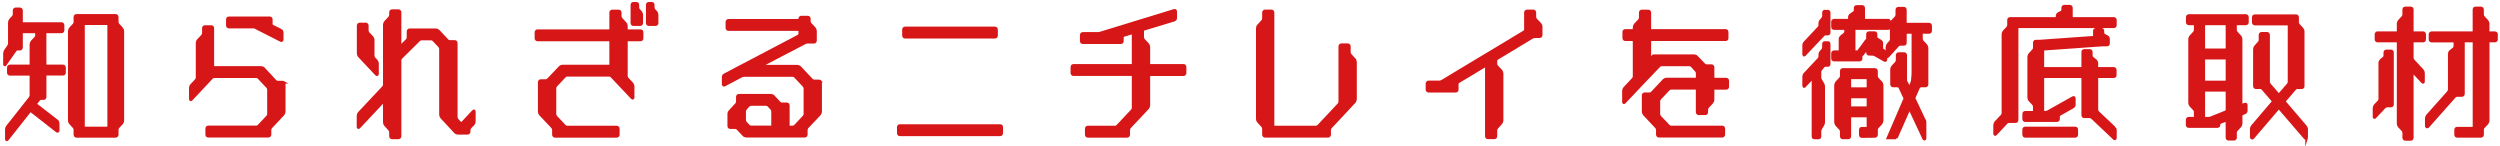
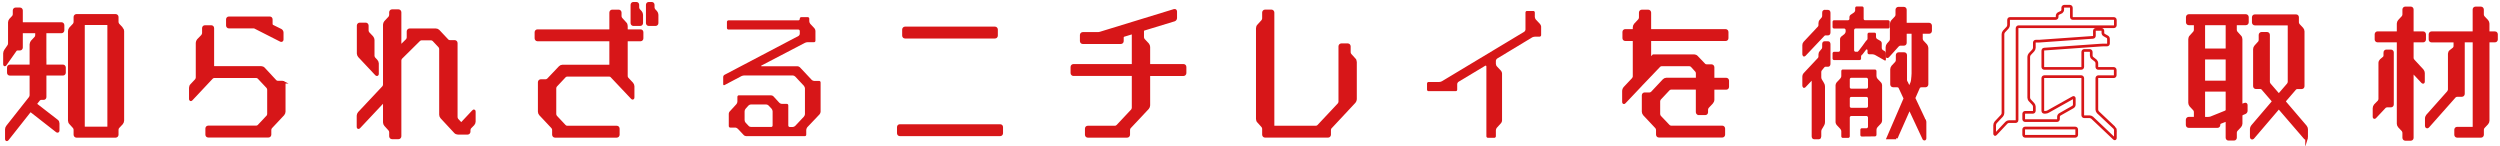
<svg xmlns="http://www.w3.org/2000/svg" width="667" height="39" viewBox="0 0 667 39" fill="none">
  <path d="M12.023 17.18C12.023 17.424 12.213 17.589 12.407 17.589H16.814C17.004 17.589 17.198 17.794 17.198 17.998V19.387C17.198 19.63 17.009 19.796 16.814 19.796H12.407C12.217 19.796 12.023 20 12.023 20.205V25.88C12.023 26.124 11.867 26.29 11.638 26.29H10.947C10.757 26.29 10.45 26.455 10.333 26.616L9.681 27.434C9.525 27.6 9.564 27.843 9.72 28.004L15.202 32.252C15.392 32.374 15.509 32.661 15.509 32.905V34.824C15.509 35.029 15.392 35.111 15.202 34.99L8.415 29.685C8.225 29.563 7.991 29.602 7.84 29.768L1.973 37.197C1.817 37.362 1.705 37.318 1.705 37.075V34.464C1.705 34.259 1.822 33.933 1.973 33.767L8.03 26.095C8.147 25.929 8.259 25.603 8.259 25.403V20.22C8.259 20.015 8.103 19.811 7.874 19.811H2.621C2.392 19.811 2.236 19.645 2.236 19.401V18.013C2.236 17.808 2.387 17.604 2.621 17.604H7.874C8.103 17.604 8.259 17.438 8.259 17.195V11.807C8.259 11.602 8.415 11.276 8.527 11.11L9.486 10.092C9.642 9.927 9.754 9.6 9.754 9.396V8.904C9.754 8.66 9.598 8.494 9.369 8.494H6.112C5.883 8.494 5.727 8.66 5.727 8.904V12.698C5.727 12.903 5.537 13.107 5.343 13.107H4.69C4.461 13.107 4.193 13.229 4.077 13.434L1.433 17.19C1.316 17.394 1.204 17.355 1.204 17.107V14.247C1.204 14.004 1.321 13.678 1.433 13.512L2.275 12.289C2.431 12.123 2.504 11.758 2.504 11.554V5.961C2.504 5.757 2.621 5.43 2.772 5.269L3.502 4.495C3.658 4.334 3.77 4.003 3.77 3.803V2.785C3.77 2.542 3.96 2.376 4.155 2.376H5.343C5.532 2.376 5.727 2.542 5.727 2.785V5.888C5.727 6.093 5.883 6.297 6.112 6.297H16.424C16.614 6.297 16.809 6.463 16.809 6.707V8.095C16.809 8.299 16.619 8.504 16.424 8.504H12.398C12.208 8.504 12.013 8.67 12.013 8.913V17.2L12.023 17.18ZM32.492 7.583C32.648 7.749 32.76 8.075 32.76 8.275V32.155C32.76 32.398 32.643 32.725 32.492 32.89L31.533 33.913C31.377 34.074 31.265 34.361 31.265 34.605V35.954C31.265 36.159 31.075 36.364 30.88 36.364H20.378C20.188 36.364 19.993 36.159 19.993 35.954V34.605C19.993 34.361 19.876 34.074 19.725 33.913L18.766 32.851C18.61 32.729 18.498 32.403 18.498 32.16V8.28C18.498 8.075 18.615 7.749 18.766 7.588L19.725 6.57C19.881 6.405 19.993 6.078 19.993 5.874V4.524C19.993 4.32 20.183 4.115 20.378 4.115H30.88C31.07 4.115 31.265 4.32 31.265 4.524V5.874C31.265 6.078 31.382 6.405 31.533 6.57L32.492 7.588V7.583ZM28.621 34.162C28.811 34.162 29.006 33.957 29.006 33.752V6.726C29.006 6.521 28.816 6.317 28.621 6.317H22.642C22.452 6.317 22.257 6.521 22.257 6.726V33.752C22.257 33.957 22.447 34.162 22.642 34.162H28.621Z" fill="#D71618" />
  <path d="M12.023 17.18C12.023 17.424 12.213 17.589 12.407 17.589H16.814C17.004 17.589 17.198 17.794 17.198 17.998V19.387C17.198 19.63 17.009 19.796 16.814 19.796H12.407C12.217 19.796 12.023 20 12.023 20.205V25.88C12.023 26.124 11.867 26.29 11.638 26.29H10.947C10.757 26.29 10.45 26.455 10.333 26.616L9.681 27.434C9.525 27.6 9.564 27.843 9.72 28.004L15.202 32.252C15.392 32.374 15.509 32.661 15.509 32.905V34.824C15.509 35.029 15.392 35.111 15.202 34.99L8.415 29.685C8.225 29.563 7.991 29.602 7.84 29.768L1.973 37.197C1.817 37.362 1.705 37.318 1.705 37.075V34.464C1.705 34.259 1.822 33.933 1.973 33.767L8.03 26.095C8.147 25.929 8.259 25.603 8.259 25.403V20.22C8.259 20.015 8.103 19.811 7.874 19.811H2.621C2.392 19.811 2.236 19.645 2.236 19.401V18.013C2.236 17.808 2.387 17.604 2.621 17.604H7.874C8.103 17.604 8.259 17.438 8.259 17.195V11.807C8.259 11.602 8.415 11.276 8.527 11.11L9.486 10.092C9.642 9.927 9.754 9.6 9.754 9.396V8.904C9.754 8.66 9.598 8.494 9.369 8.494H6.112C5.883 8.494 5.727 8.66 5.727 8.904V12.698C5.727 12.903 5.537 13.107 5.343 13.107H4.69C4.461 13.107 4.193 13.229 4.077 13.434L1.433 17.19C1.316 17.394 1.204 17.355 1.204 17.107V14.247C1.204 14.004 1.321 13.678 1.433 13.512L2.275 12.289C2.431 12.123 2.504 11.758 2.504 11.554V5.961C2.504 5.757 2.621 5.43 2.772 5.269L3.502 4.495C3.658 4.334 3.77 4.003 3.77 3.803V2.785C3.77 2.542 3.96 2.376 4.155 2.376H5.343C5.532 2.376 5.727 2.542 5.727 2.785V5.888C5.727 6.093 5.883 6.297 6.112 6.297H16.424C16.614 6.297 16.809 6.463 16.809 6.707V8.095C16.809 8.299 16.619 8.504 16.424 8.504H12.398C12.208 8.504 12.013 8.67 12.013 8.913V17.2L12.023 17.18ZM32.492 7.583C32.648 7.749 32.76 8.075 32.76 8.275V32.155C32.76 32.398 32.643 32.725 32.492 32.89L31.533 33.913C31.377 34.074 31.265 34.361 31.265 34.605V35.954C31.265 36.159 31.075 36.364 30.88 36.364H20.378C20.188 36.364 19.993 36.159 19.993 35.954V34.605C19.993 34.361 19.876 34.074 19.725 33.913L18.766 32.851C18.61 32.729 18.498 32.403 18.498 32.16V8.28C18.498 8.075 18.615 7.749 18.766 7.588L19.725 6.57C19.881 6.405 19.993 6.078 19.993 5.874V4.524C19.993 4.32 20.183 4.115 20.378 4.115H30.88C31.07 4.115 31.265 4.32 31.265 4.524V5.874C31.265 6.078 31.382 6.405 31.533 6.57L32.492 7.588V7.583ZM28.621 34.162C28.811 34.162 29.006 33.957 29.006 33.752V6.726C29.006 6.521 28.816 6.317 28.621 6.317H22.642C22.452 6.317 22.257 6.521 22.257 6.726V33.752C22.257 33.957 22.447 34.162 22.642 34.162H28.621Z" stroke="#D71618" stroke-width="0.72" stroke-miterlimit="10" />
  <path d="M75.436 21.915C75.665 21.915 75.82 22.081 75.82 22.324V29.797C75.82 30.001 75.704 30.328 75.553 30.489L72.295 33.957C72.14 34.123 72.028 34.405 72.028 34.649V35.915C72.028 36.159 71.838 36.325 71.643 36.325H55.541C55.312 36.325 55.157 36.164 55.157 35.915V34.283C55.157 34.079 55.308 33.874 55.541 33.874H68.386C68.614 33.874 68.882 33.752 69.038 33.587L71.375 31.098C71.531 30.976 71.643 30.649 71.643 30.406V23.917C71.643 23.712 71.526 23.386 71.375 23.225L69.038 20.736C68.882 20.575 68.614 20.449 68.386 20.449H57.153C56.924 20.449 56.656 20.57 56.501 20.736L51.057 26.533C50.901 26.699 50.789 26.616 50.789 26.411V23.43C50.789 23.186 50.906 22.86 51.057 22.738L52.323 21.389C52.479 21.223 52.591 20.897 52.591 20.692V11.427C52.591 11.222 52.708 10.896 52.858 10.73L54.008 9.547C54.124 9.381 54.275 9.055 54.275 8.811V7.505C54.275 7.301 54.431 7.096 54.66 7.096H56.384C56.612 7.096 56.768 7.301 56.768 7.505V17.589C56.768 17.833 56.958 17.998 57.153 17.998H69.651C69.88 17.998 70.187 18.12 70.343 18.286L73.449 21.632C73.605 21.798 73.912 21.92 74.102 21.92H75.446L75.436 21.915ZM67.46 7.218H61.058C60.829 7.218 60.673 7.013 60.673 6.809V5.177C60.673 4.933 60.829 4.768 61.058 4.768H71.984C72.213 4.768 72.368 4.929 72.368 5.177V6.4C72.368 6.604 72.524 6.892 72.714 6.97L74.939 8.071C75.129 8.192 75.285 8.441 75.285 8.684V10.56C75.285 10.764 75.129 10.886 74.939 10.803L68.191 7.374C68.001 7.291 67.845 7.208 67.845 7.208H67.46V7.218Z" fill="#D71618" />
  <path d="M75.436 21.915C75.665 21.915 75.82 22.081 75.82 22.324V29.797C75.82 30.001 75.704 30.328 75.553 30.489L72.295 33.957C72.14 34.123 72.028 34.405 72.028 34.649V35.915C72.028 36.159 71.838 36.325 71.643 36.325H55.541C55.312 36.325 55.157 36.164 55.157 35.915V34.283C55.157 34.079 55.308 33.874 55.541 33.874H68.386C68.614 33.874 68.882 33.752 69.038 33.587L71.375 31.098C71.531 30.976 71.643 30.649 71.643 30.406V23.917C71.643 23.712 71.526 23.386 71.375 23.225L69.038 20.736C68.882 20.575 68.614 20.449 68.386 20.449H57.153C56.924 20.449 56.656 20.57 56.501 20.736L51.057 26.533C50.901 26.699 50.789 26.616 50.789 26.411V23.43C50.789 23.186 50.906 22.86 51.057 22.738L52.323 21.389C52.479 21.223 52.591 20.897 52.591 20.692V11.427C52.591 11.222 52.708 10.896 52.858 10.73L54.008 9.547C54.124 9.381 54.275 9.055 54.275 8.811V7.505C54.275 7.301 54.431 7.096 54.66 7.096H56.384C56.612 7.096 56.768 7.301 56.768 7.505V17.589C56.768 17.833 56.958 17.998 57.153 17.998H69.651C69.88 17.998 70.187 18.12 70.343 18.286L73.449 21.632C73.605 21.798 73.912 21.92 74.102 21.92H75.446L75.436 21.915ZM67.46 7.218H61.058C60.829 7.218 60.673 7.013 60.673 6.809V5.177C60.673 4.933 60.829 4.768 61.058 4.768H71.984C72.213 4.768 72.368 4.929 72.368 5.177V6.4C72.368 6.604 72.524 6.892 72.714 6.97L74.939 8.071C75.129 8.192 75.285 8.441 75.285 8.684V10.56C75.285 10.764 75.129 10.886 74.939 10.803L68.191 7.374C68.001 7.291 67.845 7.208 67.845 7.208H67.46V7.218Z" stroke="#D71618" stroke-width="0.72" stroke-miterlimit="10" />
  <path d="M126.273 29.67C126.428 29.505 126.54 29.548 126.54 29.792V32.447C126.54 32.651 126.428 32.978 126.273 33.139L125.43 33.996C125.274 34.162 125.162 34.488 125.162 34.732V35.141C125.162 35.345 124.973 35.55 124.778 35.55H122.173C121.944 35.55 121.637 35.428 121.482 35.263L117.801 31.302C117.645 31.137 117.533 30.854 117.533 30.61V13.059C117.533 12.854 117.416 12.528 117.265 12.367L115.692 10.691C115.537 10.531 115.23 10.404 115.04 10.404H112.435C112.245 10.404 111.938 10.526 111.783 10.691L106.992 15.426C106.836 15.592 106.724 15.918 106.724 16.118V36.364C106.724 36.568 106.534 36.773 106.339 36.773H104.577C104.387 36.773 104.192 36.568 104.192 36.364V35.263C104.192 35.019 104.075 34.732 103.924 34.571L102.814 33.343C102.658 33.182 102.546 32.895 102.546 32.651V27.181C102.546 26.976 102.429 26.937 102.278 27.059L95.798 33.957C95.642 34.118 95.53 34.079 95.53 33.835V30.854C95.53 30.649 95.647 30.323 95.798 30.162L102.278 23.264C102.434 23.099 102.546 22.816 102.546 22.573V6.57C102.546 6.366 102.663 6.039 102.814 5.874L103.924 4.69C104.075 4.524 104.192 4.198 104.192 3.954V3.263C104.192 3.058 104.382 2.853 104.577 2.853H106.339C106.529 2.853 106.724 3.058 106.724 3.263V12.119C106.724 12.362 106.841 12.406 106.992 12.284L108.603 10.691C108.754 10.531 108.871 10.204 108.871 10V8.368C108.871 8.163 109.061 7.958 109.256 7.958H116.311C116.54 7.958 116.807 8.08 116.963 8.246L119.339 10.774C119.49 10.94 119.797 11.062 119.992 11.062H121.335C121.525 11.062 121.72 11.266 121.72 11.471V31.268C121.72 31.473 121.837 31.799 121.988 31.96L122.791 32.817C122.947 32.978 123.176 32.978 123.327 32.817L126.277 29.675L126.273 29.67ZM100.701 19.708C100.701 19.952 100.545 19.996 100.394 19.83L95.832 14.973C95.681 14.812 95.564 14.481 95.564 14.281V6.809C95.564 6.604 95.754 6.4 95.949 6.4H97.599C97.789 6.4 97.984 6.604 97.984 6.809V8.158C97.984 8.363 98.101 8.689 98.252 8.85L99.289 9.951C99.445 10.117 99.557 10.443 99.557 10.643V14.89C99.557 15.095 99.674 15.421 99.825 15.582L100.399 16.196C100.555 16.357 100.706 16.688 100.706 16.888V19.703L100.701 19.708Z" fill="#D71618" />
  <path d="M126.273 29.67C126.428 29.505 126.54 29.548 126.54 29.792V32.447C126.54 32.651 126.428 32.978 126.273 33.139L125.43 33.996C125.274 34.162 125.162 34.488 125.162 34.732V35.141C125.162 35.345 124.973 35.55 124.778 35.55H122.173C121.944 35.55 121.637 35.428 121.482 35.263L117.801 31.302C117.645 31.137 117.533 30.854 117.533 30.61V13.059C117.533 12.854 117.416 12.528 117.265 12.367L115.692 10.691C115.537 10.531 115.23 10.404 115.04 10.404H112.435C112.245 10.404 111.938 10.526 111.783 10.691L106.992 15.426C106.836 15.592 106.724 15.918 106.724 16.118V36.364C106.724 36.568 106.534 36.773 106.339 36.773H104.577C104.387 36.773 104.192 36.568 104.192 36.364V35.263C104.192 35.019 104.075 34.732 103.924 34.571L102.814 33.343C102.658 33.182 102.546 32.895 102.546 32.651V27.181C102.546 26.976 102.429 26.937 102.278 27.059L95.798 33.957C95.642 34.118 95.53 34.079 95.53 33.835V30.854C95.53 30.649 95.647 30.323 95.798 30.162L102.278 23.264C102.434 23.099 102.546 22.816 102.546 22.573V6.57C102.546 6.366 102.663 6.039 102.814 5.874L103.924 4.69C104.075 4.524 104.192 4.198 104.192 3.954V3.263C104.192 3.058 104.382 2.853 104.577 2.853H106.339C106.529 2.853 106.724 3.058 106.724 3.263V12.119C106.724 12.362 106.841 12.406 106.992 12.284L108.603 10.691C108.754 10.531 108.871 10.204 108.871 10V8.368C108.871 8.163 109.061 7.958 109.256 7.958H116.311C116.54 7.958 116.807 8.08 116.963 8.246L119.339 10.774C119.49 10.94 119.797 11.062 119.992 11.062H121.335C121.525 11.062 121.72 11.266 121.72 11.471V31.268C121.72 31.473 121.837 31.799 121.988 31.96L122.791 32.817C122.947 32.978 123.176 32.978 123.327 32.817L126.277 29.675L126.273 29.67ZM100.701 19.708C100.701 19.952 100.545 19.996 100.394 19.83L95.832 14.973C95.681 14.812 95.564 14.481 95.564 14.281V6.809C95.564 6.604 95.754 6.4 95.949 6.4H97.599C97.789 6.4 97.984 6.604 97.984 6.809V8.158C97.984 8.363 98.101 8.689 98.252 8.85L99.289 9.951C99.445 10.117 99.557 10.443 99.557 10.643V14.89C99.557 15.095 99.674 15.421 99.825 15.582L100.399 16.196C100.555 16.357 100.706 16.688 100.706 16.888V19.703L100.701 19.708Z" stroke="#D71618" stroke-width="0.72" stroke-miterlimit="10" />
  <path d="M167.104 20.278C167.104 20.522 167.22 20.809 167.371 20.975L168.637 22.324C168.793 22.49 168.905 22.816 168.905 23.016V25.997C168.905 26.241 168.788 26.285 168.637 26.119L163.194 20.361C163.077 20.2 162.77 20.074 162.541 20.074H151.309C151.119 20.074 150.812 20.195 150.656 20.361L148.319 22.85C148.163 23.016 148.051 23.299 148.051 23.547V30.445C148.051 30.649 148.168 30.976 148.319 31.137L150.656 33.626C150.812 33.786 151.08 33.913 151.309 33.913H164.572C164.762 33.913 164.956 34.079 164.956 34.322V35.954C164.956 36.159 164.766 36.364 164.572 36.364H148.051C147.861 36.364 147.667 36.159 147.667 35.954V34.649C147.667 34.444 147.55 34.118 147.399 33.957L144.142 30.489C143.986 30.323 143.874 30.04 143.874 29.797V21.92C143.874 21.715 144.064 21.511 144.258 21.511H145.602C145.792 21.511 146.099 21.389 146.255 21.223L149.4 17.916C149.551 17.75 149.824 17.628 150.053 17.628H162.551C162.78 17.628 162.936 17.424 162.936 17.219V11.057C162.936 10.813 162.78 10.648 162.551 10.648H143.382C143.192 10.648 142.997 10.443 142.997 10.238V8.606C142.997 8.363 143.187 8.197 143.382 8.197H162.551C162.78 8.197 162.936 7.993 162.936 7.788V3.34C162.936 3.136 163.126 2.931 163.32 2.931H165.083C165.273 2.931 165.468 3.136 165.468 3.34V4.32C165.468 4.524 165.584 4.851 165.735 5.011L166.845 6.234C167.001 6.356 167.113 6.682 167.113 6.931V7.788C167.113 7.993 167.303 8.197 167.498 8.197H170.911C171.14 8.197 171.296 8.363 171.296 8.606V10.238C171.296 10.443 171.14 10.648 170.911 10.648H167.498C167.308 10.648 167.113 10.813 167.113 11.057V20.283L167.104 20.278ZM168.983 6.565C168.754 6.565 168.598 6.361 168.598 6.156V1.299C168.598 1.056 168.754 0.89 168.983 0.89H169.786C170.015 0.89 170.171 1.056 170.171 1.299V1.991C170.171 2.196 170.288 2.522 170.439 2.688L170.935 3.219C171.091 3.384 171.203 3.711 171.203 3.954V6.156C171.203 6.361 171.047 6.565 170.819 6.565H168.978H168.983ZM173.083 6.565C172.854 6.565 172.698 6.361 172.698 6.156V1.299C172.698 1.056 172.849 0.89 173.083 0.89H173.886C174.115 0.89 174.271 1.056 174.271 1.299V1.991C174.271 2.196 174.387 2.522 174.538 2.688L175.035 3.219C175.191 3.384 175.303 3.711 175.303 3.954V6.156C175.303 6.361 175.152 6.565 174.918 6.565H173.078H173.083Z" fill="#D71618" />
  <path d="M167.104 20.278C167.104 20.522 167.22 20.809 167.371 20.975L168.637 22.324C168.793 22.49 168.905 22.816 168.905 23.016V25.997C168.905 26.241 168.788 26.285 168.637 26.119L163.194 20.361C163.077 20.2 162.77 20.074 162.541 20.074H151.309C151.119 20.074 150.812 20.195 150.656 20.361L148.319 22.85C148.163 23.016 148.051 23.299 148.051 23.547V30.445C148.051 30.649 148.168 30.976 148.319 31.137L150.656 33.626C150.812 33.786 151.08 33.913 151.309 33.913H164.572C164.762 33.913 164.956 34.079 164.956 34.322V35.954C164.956 36.159 164.766 36.364 164.572 36.364H148.051C147.861 36.364 147.667 36.159 147.667 35.954V34.649C147.667 34.444 147.55 34.118 147.399 33.957L144.142 30.489C143.986 30.323 143.874 30.04 143.874 29.797V21.92C143.874 21.715 144.064 21.511 144.258 21.511H145.602C145.792 21.511 146.099 21.389 146.255 21.223L149.4 17.916C149.551 17.75 149.824 17.628 150.053 17.628H162.551C162.78 17.628 162.936 17.424 162.936 17.219V11.057C162.936 10.813 162.78 10.648 162.551 10.648H143.382C143.192 10.648 142.997 10.443 142.997 10.238V8.606C142.997 8.363 143.187 8.197 143.382 8.197H162.551C162.78 8.197 162.936 7.993 162.936 7.788V3.34C162.936 3.136 163.126 2.931 163.32 2.931H165.083C165.273 2.931 165.468 3.136 165.468 3.34V4.32C165.468 4.524 165.584 4.851 165.735 5.011L166.845 6.234C167.001 6.356 167.113 6.682 167.113 6.931V7.788C167.113 7.993 167.303 8.197 167.498 8.197H170.911C171.14 8.197 171.296 8.363 171.296 8.606V10.238C171.296 10.443 171.14 10.648 170.911 10.648H167.498C167.308 10.648 167.113 10.813 167.113 11.057V20.283L167.104 20.278ZM168.983 6.565C168.754 6.565 168.598 6.361 168.598 6.156V1.299C168.598 1.056 168.754 0.89 168.983 0.89H169.786C170.015 0.89 170.171 1.056 170.171 1.299V1.991C170.171 2.196 170.288 2.522 170.439 2.688L170.935 3.219C171.091 3.384 171.203 3.711 171.203 3.954V6.156C171.203 6.361 171.047 6.565 170.819 6.565H168.978H168.983ZM173.083 6.565C172.854 6.565 172.698 6.361 172.698 6.156V1.299C172.698 1.056 172.849 0.89 173.083 0.89H173.886C174.115 0.89 174.271 1.056 174.271 1.299V1.991C174.271 2.196 174.387 2.522 174.538 2.688L175.035 3.219C175.191 3.384 175.303 3.711 175.303 3.954V6.156C175.303 6.361 175.152 6.565 174.918 6.565H173.078H173.083Z" stroke="#D71618" stroke-width="0.72" stroke-miterlimit="10" />
  <path d="M218.554 21.589C218.744 21.589 218.938 21.754 218.938 21.998V29.797C218.938 30.001 218.822 30.328 218.671 30.489L215.374 33.957C215.257 34.118 215.107 34.449 215.107 34.649V35.915C215.107 36.159 214.956 36.325 214.722 36.325H199.083C198.893 36.325 198.586 36.203 198.43 36.037L196.858 34.366C196.702 34.201 196.395 34.04 196.166 34.04H194.823C194.633 34.04 194.438 33.874 194.438 33.631V30.367C194.438 30.123 194.594 29.797 194.745 29.675L196.468 27.795C196.624 27.634 196.736 27.346 196.736 27.103V25.836C196.736 25.632 196.892 25.427 197.121 25.427H205.709C205.899 25.427 206.206 25.549 206.362 25.715L207.935 27.429C208.09 27.59 208.392 27.717 208.587 27.717H209.931C210.16 27.717 210.316 27.882 210.316 28.126V33.475C210.316 33.718 210.505 33.884 210.7 33.884H211.504C211.693 33.884 212 33.762 212.156 33.596L214.493 31.107C214.61 30.985 214.761 30.659 214.761 30.416V23.601C214.761 23.357 214.605 23.07 214.493 22.904L212.156 20.415C212 20.249 211.693 20.127 211.504 20.127H198.586C198.357 20.127 198.051 20.21 197.856 20.288L193.294 22.699C193.104 22.782 192.948 22.699 192.948 22.456V20.536C192.948 20.332 193.104 20.044 193.294 19.966L213.037 9.595C213.227 9.473 213.383 9.23 213.383 8.981V8.29C213.383 8.085 213.227 7.881 212.998 7.881H194.331C194.141 7.881 193.946 7.715 193.946 7.471V5.839C193.946 5.635 194.136 5.43 194.331 5.43H212.998C213.227 5.43 213.383 5.265 213.383 5.021V4.982C213.383 4.739 213.573 4.573 213.768 4.573H215.53C215.72 4.573 215.915 4.739 215.915 4.982V5.674C215.915 5.878 216.032 6.205 216.183 6.366L217.293 7.549C217.449 7.715 217.56 8.041 217.56 8.241V10.852C217.56 11.096 217.405 11.261 217.176 11.261H215.413C215.223 11.261 214.878 11.344 214.683 11.466L203.183 17.467C202.993 17.589 203.032 17.672 203.221 17.672H212.765C212.954 17.672 213.261 17.794 213.417 17.959L216.562 21.306C216.718 21.467 216.986 21.593 217.215 21.593H218.559L218.554 21.589ZM203.718 33.874H205.748C205.977 33.874 206.133 33.709 206.133 33.465V29.709C206.133 29.505 206.016 29.178 205.865 29.013L205.062 28.155C204.906 27.99 204.638 27.868 204.409 27.868H200.344C200.154 27.868 199.847 27.99 199.691 28.155L198.927 29.013C198.771 29.178 198.659 29.461 198.659 29.709V32.038C198.659 32.281 198.776 32.569 198.927 32.729L199.73 33.587C199.847 33.748 200.154 33.874 200.383 33.874H203.718Z" fill="#D71618" />
-   <path d="M218.554 21.589C218.744 21.589 218.938 21.754 218.938 21.998V29.797C218.938 30.001 218.822 30.328 218.671 30.489L215.374 33.957C215.257 34.118 215.107 34.449 215.107 34.649V35.915C215.107 36.159 214.956 36.325 214.722 36.325H199.083C198.893 36.325 198.586 36.203 198.43 36.037L196.858 34.366C196.702 34.201 196.395 34.04 196.166 34.04H194.823C194.633 34.04 194.438 33.874 194.438 33.631V30.367C194.438 30.123 194.594 29.797 194.745 29.675L196.468 27.795C196.624 27.634 196.736 27.347 196.736 27.103V25.836C196.736 25.632 196.892 25.427 197.121 25.427H205.709C205.899 25.427 206.206 25.549 206.362 25.715L207.935 27.429C208.09 27.59 208.392 27.717 208.587 27.717H209.931C210.16 27.717 210.316 27.882 210.316 28.126V33.475C210.316 33.718 210.505 33.884 210.7 33.884H211.504C211.693 33.884 212 33.762 212.156 33.596L214.493 31.107C214.61 30.985 214.761 30.659 214.761 30.416V23.601C214.761 23.357 214.605 23.07 214.493 22.904L212.156 20.415C212 20.249 211.693 20.127 211.504 20.127H198.586C198.357 20.127 198.051 20.21 197.856 20.288L193.294 22.699C193.104 22.782 192.948 22.699 192.948 22.456V20.536C192.948 20.332 193.104 20.044 193.294 19.966L213.037 9.595C213.227 9.473 213.383 9.23 213.383 8.981V8.29C213.383 8.085 213.227 7.881 212.998 7.881H194.331C194.141 7.881 193.946 7.715 193.946 7.471V5.839C193.946 5.635 194.136 5.43 194.331 5.43H212.998C213.227 5.43 213.383 5.265 213.383 5.021V4.982C213.383 4.739 213.573 4.573 213.768 4.573H215.53C215.72 4.573 215.915 4.739 215.915 4.982V5.674C215.915 5.878 216.032 6.205 216.183 6.366L217.293 7.549C217.449 7.715 217.56 8.041 217.56 8.241V10.852C217.56 11.096 217.405 11.261 217.176 11.261H215.413C215.223 11.261 214.878 11.344 214.683 11.466L203.183 17.467C202.993 17.589 203.032 17.672 203.221 17.672H212.765C212.954 17.672 213.261 17.794 213.417 17.959L216.562 21.306C216.718 21.467 216.986 21.593 217.215 21.593H218.559L218.554 21.589ZM203.718 33.874H205.748C205.977 33.874 206.133 33.709 206.133 33.465V29.709C206.133 29.505 206.016 29.178 205.865 29.013L205.062 28.155C204.906 27.99 204.638 27.868 204.409 27.868H200.344C200.154 27.868 199.847 27.99 199.691 28.155L198.927 29.013C198.771 29.178 198.659 29.461 198.659 29.709V32.038C198.659 32.281 198.776 32.569 198.927 32.729L199.73 33.587C199.847 33.748 200.154 33.874 200.383 33.874H203.718Z" stroke="#D71618" stroke-width="0.72" stroke-miterlimit="10" />
  <path d="M267.248 35.55C267.248 35.755 267.097 35.959 266.863 35.959H240.065C239.836 35.959 239.68 35.755 239.68 35.55V33.918C239.68 33.675 239.836 33.509 240.065 33.509H266.863C267.092 33.509 267.248 33.67 267.248 33.918V35.55ZM265.865 9.503C265.865 9.746 265.675 9.912 265.481 9.912H241.443C241.253 9.912 241.058 9.746 241.058 9.503V7.871C241.058 7.666 241.248 7.462 241.443 7.462H265.481C265.67 7.462 265.865 7.666 265.865 7.871V9.503Z" fill="#D71618" />
  <path d="M267.248 35.55C267.248 35.755 267.097 35.959 266.863 35.959H240.065C239.836 35.959 239.68 35.755 239.68 35.55V33.918C239.68 33.675 239.836 33.509 240.065 33.509H266.863C267.092 33.509 267.248 33.67 267.248 33.918V35.55ZM265.865 9.503C265.865 9.746 265.675 9.912 265.481 9.912H241.443C241.253 9.912 241.058 9.746 241.058 9.503V7.871C241.058 7.666 241.248 7.462 241.443 7.462H265.481C265.67 7.462 265.865 7.666 265.865 7.871V9.503Z" stroke="#D71618" stroke-width="0.72" stroke-miterlimit="10" />
  <path d="M316.166 19.504C316.166 19.708 315.976 19.913 315.782 19.913H306.886C306.696 19.913 306.501 20.078 306.501 20.322V28.121C306.501 28.326 306.384 28.652 306.234 28.813L301.404 33.957C301.248 34.118 301.136 34.449 301.136 34.649V35.954C301.136 36.159 300.946 36.364 300.751 36.364H290.21C289.981 36.364 289.825 36.159 289.825 35.954V34.322C289.825 34.079 289.981 33.913 290.21 33.913H297.494C297.723 33.913 297.99 33.748 298.146 33.626L302.056 29.461C302.212 29.295 302.324 28.969 302.324 28.725V20.317C302.324 20.074 302.168 19.908 301.939 19.908H286.373C286.183 19.908 285.988 19.703 285.988 19.499V17.867C285.988 17.623 286.178 17.458 286.373 17.458H301.939C302.168 17.458 302.324 17.253 302.324 17.049V9.089C302.324 8.884 302.168 8.762 301.978 8.801L299.831 9.454C299.602 9.537 299.446 9.78 299.446 9.985V10.964C299.446 11.208 299.256 11.373 299.062 11.373H288.866C288.676 11.373 288.481 11.208 288.481 10.964V9.332C288.481 9.128 288.671 8.923 288.866 8.923H292.893C293.082 8.923 293.428 8.884 293.623 8.801L313.328 2.761C313.517 2.722 313.673 2.844 313.673 3.087V4.802C313.673 5.045 313.517 5.25 313.328 5.333L305.162 7.822C304.972 7.905 304.856 8.11 304.856 8.353V9.946C304.856 10.151 304.972 10.477 305.123 10.638L306.234 11.822C306.389 11.982 306.501 12.313 306.501 12.513V17.044C306.501 17.248 306.691 17.453 306.886 17.453H315.782C315.971 17.453 316.166 17.613 316.166 17.862V19.494V19.504Z" fill="#D71618" />
  <path d="M316.166 19.504C316.166 19.708 315.976 19.913 315.782 19.913H306.886C306.696 19.913 306.501 20.078 306.501 20.322V28.121C306.501 28.326 306.384 28.652 306.234 28.813L301.404 33.957C301.248 34.118 301.136 34.449 301.136 34.649V35.954C301.136 36.159 300.946 36.364 300.751 36.364H290.21C289.981 36.364 289.825 36.159 289.825 35.954V34.322C289.825 34.079 289.981 33.913 290.21 33.913H297.494C297.723 33.913 297.99 33.748 298.146 33.626L302.056 29.461C302.212 29.295 302.324 28.969 302.324 28.725V20.317C302.324 20.074 302.168 19.908 301.939 19.908H286.373C286.183 19.908 285.988 19.703 285.988 19.499V17.867C285.988 17.623 286.178 17.458 286.373 17.458H301.939C302.168 17.458 302.324 17.253 302.324 17.049V9.089C302.324 8.884 302.168 8.762 301.978 8.801L299.831 9.454C299.602 9.537 299.446 9.78 299.446 9.985V10.964C299.446 11.208 299.256 11.373 299.062 11.373H288.866C288.676 11.373 288.481 11.208 288.481 10.964V9.332C288.481 9.128 288.671 8.923 288.866 8.923H292.893C293.082 8.923 293.428 8.884 293.623 8.801L313.328 2.761C313.517 2.722 313.673 2.844 313.673 3.087V4.802C313.673 5.045 313.517 5.25 313.328 5.333L305.162 7.822C304.972 7.905 304.856 8.11 304.856 8.353V9.946C304.856 10.151 304.972 10.477 305.123 10.638L306.234 11.822C306.389 11.982 306.501 12.313 306.501 12.513V17.044C306.501 17.248 306.691 17.453 306.886 17.453H315.782C315.971 17.453 316.166 17.613 316.166 17.862V19.494V19.504Z" stroke="#D71618" stroke-width="0.72" stroke-miterlimit="10" />
  <path d="M361.37 15.87C361.525 16.035 361.637 16.318 361.637 16.561V26.479C361.637 26.684 361.521 27.01 361.37 27.171L355.006 33.986C354.85 34.108 354.738 34.434 354.738 34.678V35.944C354.738 36.149 354.548 36.354 354.353 36.354H337.487C337.298 36.354 337.103 36.149 337.103 35.944V34.352C337.103 34.147 336.986 33.821 336.835 33.66L335.725 32.432C335.569 32.31 335.457 31.984 335.457 31.741V7.53C335.457 7.286 335.574 6.96 335.725 6.838L336.835 5.615C336.991 5.45 337.103 5.123 337.103 4.924V3.331C337.103 3.126 337.293 2.921 337.487 2.921H339.25C339.44 2.921 339.635 3.126 339.635 3.331V33.499C339.635 33.704 339.79 33.908 340.019 33.908H351.101C351.33 33.908 351.598 33.786 351.753 33.621L357.197 27.824C357.353 27.658 357.465 27.332 357.465 27.132V12.352C357.465 12.148 357.655 11.943 357.849 11.943H359.612C359.802 11.943 359.997 12.148 359.997 12.352V13.945C359.997 14.15 360.113 14.476 360.264 14.637L361.375 15.865L361.37 15.87Z" fill="#D71618" />
  <path d="M361.37 15.87C361.525 16.035 361.637 16.318 361.637 16.561V26.479C361.637 26.684 361.521 27.01 361.37 27.171L355.006 33.986C354.85 34.108 354.738 34.434 354.738 34.678V35.944C354.738 36.149 354.548 36.354 354.353 36.354H337.487C337.298 36.354 337.103 36.149 337.103 35.944V34.352C337.103 34.147 336.986 33.821 336.835 33.66L335.725 32.432C335.569 32.31 335.457 31.984 335.457 31.741V7.53C335.457 7.286 335.574 6.96 335.725 6.838L336.835 5.615C336.991 5.45 337.103 5.123 337.103 4.924V3.331C337.103 3.126 337.293 2.921 337.487 2.921H339.25C339.44 2.921 339.635 3.126 339.635 3.331V33.499C339.635 33.704 339.79 33.908 340.019 33.908H351.101C351.33 33.908 351.598 33.786 351.753 33.621L357.197 27.824C357.353 27.658 357.465 27.332 357.465 27.132V12.352C357.465 12.148 357.655 11.943 357.849 11.943H359.612C359.802 11.943 359.997 12.148 359.997 12.352V13.945C359.997 14.15 360.113 14.476 360.264 14.637L361.375 15.865L361.37 15.87Z" stroke="#D71618" stroke-width="0.72" stroke-miterlimit="10" />
  <path d="M399.445 15.626C399.255 15.748 399.099 16.035 399.099 16.24V17.014C399.099 17.219 399.211 17.545 399.367 17.706L400.477 18.89C400.633 19.055 400.745 19.382 400.745 19.587V32.16C400.745 32.403 400.628 32.691 400.477 32.851L399.367 34.074C399.211 34.24 399.099 34.522 399.099 34.766V36.359C399.099 36.563 398.904 36.768 398.714 36.768H396.952C396.762 36.768 396.567 36.563 396.567 36.359V17.745C396.567 17.541 396.416 17.458 396.26 17.541L389.127 21.827C388.938 21.949 388.782 22.236 388.782 22.441V23.912C388.782 24.156 388.631 24.321 388.397 24.321H381.113C380.923 24.321 380.729 24.156 380.729 23.912V22.28C380.729 22.076 380.918 21.871 381.113 21.871H383.991C384.22 21.871 384.526 21.788 384.721 21.666L406.651 8.48C406.841 8.358 406.997 8.071 406.997 7.866V3.336C406.997 3.131 407.152 2.926 407.381 2.926H409.105C409.334 2.926 409.489 3.131 409.489 3.336V4.519C409.489 4.724 409.606 5.05 409.757 5.211L410.906 6.434C411.023 6.595 411.174 6.882 411.174 7.125V9.371C411.174 9.576 410.984 9.78 410.789 9.78H409.562C409.334 9.78 409.027 9.863 408.832 9.946L399.44 15.621L399.445 15.626Z" fill="#D71618" />
-   <path d="M399.445 15.626C399.255 15.748 399.099 16.035 399.099 16.24V17.014C399.099 17.219 399.211 17.545 399.367 17.706L400.477 18.89C400.633 19.055 400.745 19.382 400.745 19.587V32.16C400.745 32.403 400.628 32.69 400.477 32.851L399.367 34.074C399.211 34.24 399.099 34.522 399.099 34.766V36.359C399.099 36.563 398.904 36.768 398.714 36.768H396.952C396.762 36.768 396.567 36.563 396.567 36.359V17.745C396.567 17.541 396.416 17.458 396.26 17.541L389.127 21.827C388.938 21.949 388.782 22.236 388.782 22.441V23.912C388.782 24.156 388.631 24.321 388.397 24.321H381.113C380.923 24.321 380.729 24.156 380.729 23.912V22.28C380.729 22.076 380.918 21.871 381.113 21.871H383.991C384.22 21.871 384.526 21.788 384.721 21.666L406.651 8.48C406.841 8.358 406.997 8.071 406.997 7.866V3.336C406.997 3.131 407.152 2.926 407.381 2.926H409.105C409.334 2.926 409.489 3.131 409.489 3.336V4.519C409.489 4.724 409.606 5.05 409.757 5.211L410.906 6.434C411.023 6.595 411.174 6.882 411.174 7.125V9.371C411.174 9.576 410.984 9.78 410.789 9.78H409.562C409.334 9.78 409.027 9.863 408.832 9.946L399.44 15.621L399.445 15.626Z" stroke="#D71618" stroke-width="0.72" stroke-miterlimit="10" />
  <path d="M453.193 30.323C453.003 30.323 452.808 30.157 452.808 29.914V23.956C452.808 23.752 452.653 23.547 452.424 23.547H445.831C445.641 23.547 445.335 23.669 445.179 23.834L442.842 26.324C442.691 26.484 442.574 26.816 442.574 27.015V30.406C442.574 30.649 442.691 30.976 442.842 31.141L445.179 33.592C445.335 33.752 445.602 33.879 445.831 33.879H459.518C459.708 33.879 459.902 34.084 459.902 34.288V35.92C459.902 36.164 459.713 36.329 459.518 36.329H442.574C442.384 36.329 442.189 36.164 442.189 35.92V34.654C442.189 34.449 442.072 34.123 441.921 33.962L438.664 30.494C438.508 30.328 438.396 30.002 438.396 29.802V25.432C438.396 25.189 438.586 25.023 438.781 25.023H440.125C440.315 25.023 440.621 24.901 440.777 24.735L443.923 21.389C444.074 21.223 444.346 21.102 444.575 21.102H452.433C452.662 21.102 452.818 20.936 452.818 20.692V19.547C452.818 19.304 452.701 18.977 452.55 18.856L451.401 17.589C451.25 17.428 450.944 17.302 450.71 17.302H443.309C443.08 17.302 442.812 17.424 442.657 17.589L438.284 22.163C438.133 22.285 437.9 22.573 437.749 22.733L433.415 27.308C433.264 27.473 433.148 27.429 433.148 27.186V24.204C433.148 24 433.264 23.674 433.415 23.513L435.679 21.106C435.835 20.941 435.986 20.614 435.986 20.415V10.984C435.986 10.779 435.796 10.574 435.602 10.574H433.61C433.381 10.574 433.226 10.409 433.226 10.165V8.533C433.226 8.329 433.376 8.124 433.61 8.124H435.602C435.791 8.124 435.986 7.963 435.986 7.715V7.267C435.986 7.062 436.103 6.736 436.254 6.575L437.364 5.391C437.515 5.231 437.632 4.904 437.632 4.656V3.35C437.632 3.146 437.788 2.941 438.017 2.941H439.779C439.969 2.941 440.164 3.146 440.164 3.35V7.72C440.164 7.963 440.32 8.129 440.548 8.129H460.409C460.638 8.129 460.793 8.334 460.793 8.538V10.17C460.793 10.414 460.643 10.579 460.409 10.579H440.548C440.32 10.579 440.164 10.784 440.164 10.989V15.48C440.164 15.684 440.281 15.723 440.432 15.563L440.855 15.153C440.972 14.993 441.123 14.866 441.123 14.866H452.01C452.2 14.866 452.506 14.988 452.662 15.153L454.654 17.234C454.771 17.399 455.077 17.521 455.306 17.521H456.65C456.84 17.521 457.035 17.726 457.035 17.93V20.707C457.035 20.951 457.186 21.116 457.419 21.116H460.565C460.793 21.116 460.949 21.321 460.949 21.525V23.157C460.949 23.401 460.793 23.566 460.565 23.566H457.419C457.19 23.566 457.035 23.771 457.035 23.976V26.631C457.035 26.874 456.884 27.2 456.728 27.366L455.618 28.55C455.467 28.715 455.35 29.042 455.35 29.246V29.938C455.35 30.182 455.194 30.347 454.965 30.347H453.203L453.193 30.323Z" fill="#D71618" />
  <path d="M453.193 30.323C453.003 30.323 452.808 30.157 452.808 29.914V23.956C452.808 23.752 452.653 23.547 452.424 23.547H445.831C445.641 23.547 445.335 23.669 445.179 23.834L442.842 26.324C442.691 26.484 442.574 26.816 442.574 27.015V30.406C442.574 30.649 442.691 30.976 442.842 31.141L445.179 33.592C445.335 33.752 445.602 33.879 445.831 33.879H459.518C459.708 33.879 459.902 34.084 459.902 34.288V35.92C459.902 36.164 459.713 36.329 459.518 36.329H442.574C442.384 36.329 442.189 36.164 442.189 35.92V34.654C442.189 34.449 442.072 34.123 441.921 33.962L438.664 30.494C438.508 30.328 438.396 30.002 438.396 29.802V25.432C438.396 25.189 438.586 25.023 438.781 25.023H440.125C440.315 25.023 440.621 24.901 440.777 24.735L443.923 21.389C444.074 21.223 444.346 21.102 444.575 21.102H452.433C452.662 21.102 452.818 20.936 452.818 20.692V19.547C452.818 19.304 452.701 18.977 452.55 18.856L451.401 17.589C451.25 17.428 450.944 17.302 450.71 17.302H443.309C443.08 17.302 442.812 17.424 442.657 17.589L438.284 22.163C438.133 22.285 437.9 22.573 437.749 22.733L433.415 27.308C433.264 27.473 433.148 27.429 433.148 27.186V24.204C433.148 24 433.264 23.674 433.415 23.513L435.679 21.106C435.835 20.941 435.986 20.614 435.986 20.415V10.984C435.986 10.779 435.796 10.574 435.602 10.574H433.61C433.381 10.574 433.226 10.409 433.226 10.165V8.533C433.226 8.329 433.376 8.124 433.61 8.124H435.602C435.791 8.124 435.986 7.963 435.986 7.715V7.267C435.986 7.062 436.103 6.736 436.254 6.575L437.364 5.391C437.515 5.231 437.632 4.904 437.632 4.656V3.35C437.632 3.146 437.788 2.941 438.017 2.941H439.779C439.969 2.941 440.164 3.146 440.164 3.35V7.72C440.164 7.963 440.32 8.129 440.548 8.129H460.409C460.638 8.129 460.793 8.334 460.793 8.538V10.17C460.793 10.414 460.643 10.579 460.409 10.579H440.548C440.32 10.579 440.164 10.784 440.164 10.989V15.48C440.164 15.684 440.281 15.723 440.432 15.563L440.855 15.153C440.972 14.993 441.123 14.866 441.123 14.866H452.01C452.2 14.866 452.506 14.988 452.662 15.153L454.654 17.234C454.771 17.399 455.077 17.521 455.306 17.521H456.65C456.84 17.521 457.035 17.726 457.035 17.93V20.707C457.035 20.951 457.186 21.116 457.419 21.116H460.565C460.793 21.116 460.949 21.321 460.949 21.525V23.157C460.949 23.401 460.793 23.566 460.565 23.566H457.419C457.19 23.566 457.035 23.771 457.035 23.976V26.631C457.035 26.874 456.884 27.2 456.728 27.366L455.618 28.55C455.467 28.715 455.35 29.042 455.35 29.246V29.938C455.35 30.182 455.194 30.347 454.965 30.347H453.203L453.193 30.323Z" stroke="#D71618" stroke-width="0.72" stroke-miterlimit="10" />
-   <path d="M538.156 32.038C538.156 32.242 538 32.447 537.772 32.447H535.97C535.741 32.447 535.473 32.569 535.318 32.734L532.44 35.798C532.289 35.959 532.172 35.881 532.172 35.677V33.392C532.172 33.148 532.289 32.822 532.44 32.656L534.125 30.859C534.28 30.693 534.392 30.411 534.392 30.162V9.098C534.392 8.894 534.509 8.567 534.66 8.407L535.619 7.384C535.77 7.223 535.887 6.892 535.887 6.692V5.343C535.887 5.099 536.038 4.933 536.194 4.933H548.459C548.688 4.933 548.844 4.729 548.844 4.524V4.237C548.844 3.993 548.999 3.745 549.189 3.623L550.032 3.214C550.183 3.092 550.338 2.844 550.338 2.6V2.069C550.338 1.864 550.528 1.66 550.723 1.66H552.257C552.447 1.66 552.641 1.864 552.641 2.069V4.519C552.641 4.724 552.792 4.929 553.026 4.929H563.991C564.181 4.929 564.375 5.094 564.375 5.338V6.726C564.375 6.931 564.186 7.135 563.991 7.135H538.536C538.346 7.135 538.151 7.301 538.151 7.544V32.038H538.156ZM564.074 34.04C564.225 34.162 564.38 34.488 564.38 34.693V36.816C564.38 37.06 564.225 37.104 564.074 36.982L558.172 31.39C558.017 31.268 557.71 31.146 557.52 31.146H556.064C555.835 31.146 555.68 30.942 555.68 30.737V20.858C555.68 20.653 555.49 20.449 555.295 20.449H545.406C545.177 20.449 545.021 20.653 545.021 20.858V29.553C545.021 29.797 545.172 29.962 545.406 29.962H545.713C545.942 29.962 546.248 29.88 546.443 29.758L553.075 26.041C553.265 25.919 553.42 26.041 553.42 26.246V27.921C553.42 28.165 553.269 28.413 553.075 28.535L549.549 30.537C549.36 30.659 549.204 30.903 549.204 31.151V31.765C549.204 32.008 549.014 32.174 548.819 32.174H540.308C540.079 32.174 539.924 32.008 539.924 31.765V30.377C539.924 30.172 540.075 29.967 540.308 29.967H542.378C542.567 29.967 542.762 29.802 542.762 29.558V28.457C542.762 28.253 542.645 27.926 542.494 27.765L541.535 26.742C541.379 26.582 541.267 26.25 541.267 26.051V15.149C541.267 14.944 541.384 14.618 541.535 14.457L542.494 13.434C542.645 13.268 542.762 12.942 542.762 12.742V11.393C542.762 11.149 542.913 10.984 543.147 10.984H543.799C543.989 10.984 544.335 10.984 544.564 10.945L558.401 9.966C558.63 9.966 558.786 9.761 558.786 9.556V8.251C558.786 8.007 558.976 7.842 559.171 7.842H560.665C560.894 7.842 561.05 8.007 561.05 8.251V8.782C561.05 8.986 561.201 9.269 561.396 9.352L562.199 9.8C562.389 9.883 562.545 10.126 562.545 10.37V11.592C562.545 11.836 562.394 12.002 562.16 12.002H561.162C560.933 12.002 560.587 12.041 560.393 12.041L545.406 13.103C545.177 13.103 545.021 13.307 545.021 13.551V17.838C545.021 18.081 545.172 18.247 545.406 18.247H555.295C555.485 18.247 555.68 18.081 555.68 17.838V13.877C555.68 13.634 555.835 13.468 556.064 13.468H557.559C557.749 13.468 557.944 13.634 557.944 13.877V14.817C557.944 15.022 558.06 15.348 558.25 15.47L559.132 16.167C559.283 16.328 559.438 16.615 559.438 16.82V17.843C559.438 18.086 559.589 18.252 559.823 18.252H563.962C564.152 18.252 564.346 18.456 564.346 18.661V20.049C564.346 20.293 564.156 20.459 563.962 20.459H559.823C559.594 20.459 559.438 20.663 559.438 20.868V29.237C559.438 29.441 559.555 29.768 559.706 29.928L564.078 34.054L564.074 34.04ZM539.919 34.571C539.919 34.327 540.07 34.162 540.303 34.162H553.683C553.912 34.162 554.068 34.327 554.068 34.571V35.959C554.068 36.164 553.917 36.368 553.683 36.368H540.303C540.075 36.368 539.919 36.164 539.919 35.959V34.571Z" fill="#D71618" />
  <path d="M538.156 32.038C538.156 32.242 538 32.447 537.772 32.447H535.97C535.741 32.447 535.473 32.569 535.318 32.734L532.44 35.798C532.289 35.959 532.172 35.881 532.172 35.677V33.392C532.172 33.148 532.289 32.822 532.44 32.656L534.125 30.859C534.281 30.693 534.392 30.411 534.392 30.162V9.098C534.392 8.894 534.509 8.567 534.66 8.407L535.619 7.384C535.77 7.223 535.887 6.892 535.887 6.692V5.343C535.887 5.099 536.038 4.933 536.194 4.933H548.459C548.688 4.933 548.844 4.729 548.844 4.524V4.237C548.844 3.993 548.999 3.745 549.189 3.623L550.032 3.214C550.183 3.092 550.338 2.844 550.338 2.6V2.069C550.338 1.864 550.528 1.66 550.723 1.66H552.257C552.447 1.66 552.641 1.864 552.641 2.069V4.519C552.641 4.724 552.792 4.929 553.026 4.929H563.991C564.181 4.929 564.375 5.094 564.375 5.338V6.726C564.375 6.931 564.186 7.135 563.991 7.135H538.536C538.346 7.135 538.151 7.301 538.151 7.544V32.038H538.156ZM564.074 34.04C564.225 34.162 564.38 34.488 564.38 34.693V36.816C564.38 37.06 564.225 37.104 564.074 36.982L558.172 31.39C558.017 31.268 557.71 31.146 557.52 31.146H556.064C555.835 31.146 555.68 30.942 555.68 30.737V20.858C555.68 20.653 555.49 20.449 555.295 20.449H545.406C545.177 20.449 545.021 20.653 545.021 20.858V29.553C545.021 29.797 545.172 29.962 545.406 29.962H545.713C545.942 29.962 546.248 29.88 546.443 29.758L553.075 26.041C553.265 25.919 553.42 26.041 553.42 26.246V27.921C553.42 28.165 553.269 28.413 553.075 28.535L549.549 30.537C549.36 30.659 549.204 30.903 549.204 31.151V31.765C549.204 32.008 549.014 32.174 548.819 32.174H540.308C540.079 32.174 539.924 32.008 539.924 31.765V30.377C539.924 30.172 540.075 29.967 540.308 29.967H542.378C542.567 29.967 542.762 29.802 542.762 29.558V28.457C542.762 28.253 542.645 27.926 542.494 27.765L541.535 26.742C541.379 26.582 541.267 26.25 541.267 26.051V15.149C541.267 14.944 541.384 14.618 541.535 14.457L542.494 13.434C542.645 13.268 542.762 12.942 542.762 12.742V11.393C542.762 11.149 542.913 10.984 543.147 10.984H543.799C543.989 10.984 544.335 10.984 544.564 10.945L558.401 9.966C558.63 9.966 558.786 9.761 558.786 9.556V8.251C558.786 8.007 558.976 7.842 559.171 7.842H560.665C560.894 7.842 561.05 8.007 561.05 8.251V8.782C561.05 8.986 561.201 9.269 561.396 9.352L562.199 9.8C562.389 9.883 562.545 10.126 562.545 10.37V11.592C562.545 11.836 562.394 12.002 562.16 12.002H561.162C560.933 12.002 560.587 12.041 560.393 12.041L545.406 13.103C545.177 13.103 545.021 13.307 545.021 13.551V17.838C545.021 18.081 545.172 18.247 545.406 18.247H555.295C555.485 18.247 555.68 18.081 555.68 17.838V13.877C555.68 13.634 555.835 13.468 556.064 13.468H557.559C557.749 13.468 557.944 13.634 557.944 13.877V14.817C557.944 15.022 558.06 15.348 558.25 15.47L559.132 16.167C559.283 16.328 559.438 16.615 559.438 16.82V17.843C559.438 18.086 559.589 18.252 559.823 18.252H563.962C564.152 18.252 564.346 18.456 564.346 18.661V20.049C564.346 20.293 564.156 20.459 563.962 20.459H559.823C559.594 20.459 559.438 20.663 559.438 20.868V29.237C559.438 29.441 559.555 29.768 559.706 29.928L564.078 34.054L564.074 34.04ZM539.919 34.571C539.919 34.327 540.07 34.162 540.303 34.162H553.683C553.912 34.162 554.068 34.327 554.068 34.571V35.959C554.068 36.164 553.917 36.368 553.683 36.368H540.303C540.075 36.368 539.919 36.164 539.919 35.959V34.571Z" stroke="#D71618" stroke-width="0.72" stroke-miterlimit="10" />
  <path d="M599.305 29.548C599.305 29.753 599.15 29.997 598.96 30.079L598.268 30.367C598.078 30.406 597.923 30.693 597.923 30.898V32.978C597.923 33.182 597.806 33.509 597.655 33.675L596.696 34.693C596.54 34.858 596.428 35.141 596.428 35.384V36.734C596.428 36.938 596.272 37.143 596.043 37.143H594.548C594.32 37.143 594.164 36.938 594.164 36.734V32.408C594.164 32.164 594.013 32.038 593.818 32.12L592.362 32.69C592.172 32.773 592.017 33.017 592.017 33.26V33.343C592.017 33.587 591.861 33.752 591.632 33.752H583.924C583.734 33.752 583.54 33.592 583.54 33.343V31.955C583.54 31.75 583.73 31.546 583.924 31.546H585.302C585.531 31.546 585.687 31.38 585.687 31.137V29.87C585.687 29.626 585.57 29.339 585.419 29.178L584.46 28.155C584.309 27.99 584.192 27.663 584.192 27.463V10.438C584.192 10.194 584.309 9.868 584.46 9.746L585.419 8.684C585.575 8.519 585.687 8.236 585.687 7.993V6.765C585.687 6.56 585.536 6.356 585.302 6.356H583.958C583.769 6.356 583.574 6.195 583.574 5.947V4.558C583.574 4.354 583.764 4.149 583.958 4.149H599.218C599.408 4.149 599.602 4.354 599.602 4.558V5.947C599.602 6.19 599.412 6.356 599.218 6.356H596.803C596.613 6.356 596.418 6.56 596.418 6.765V7.993C596.418 8.236 596.535 8.524 596.686 8.684L597.645 9.746C597.801 9.868 597.913 10.194 597.913 10.438V27.785C597.913 27.99 598.064 28.111 598.258 28.029L598.95 27.785C599.14 27.702 599.296 27.824 599.296 28.029V29.539L599.305 29.548ZM594.169 6.77C594.169 6.565 593.979 6.361 593.784 6.361H588.34C588.151 6.361 587.956 6.565 587.956 6.77V12.893C587.956 13.098 588.146 13.302 588.34 13.302H593.784C593.974 13.302 594.169 13.098 594.169 12.893V6.77ZM594.169 15.913C594.169 15.67 593.979 15.504 593.784 15.504H588.34C588.151 15.504 587.956 15.67 587.956 15.913V21.467C587.956 21.671 588.146 21.876 588.34 21.876H593.784C593.974 21.876 594.169 21.671 594.169 21.467V15.913ZM594.169 24.487C594.169 24.244 593.979 24.078 593.784 24.078H588.34C588.151 24.078 587.956 24.244 587.956 24.487V31.141C587.956 31.385 588.146 31.55 588.34 31.55H589.11C589.339 31.55 589.684 31.512 589.874 31.429L593.823 29.836C594.013 29.753 594.169 29.509 594.169 29.305V24.487ZM615.407 36.734C615.407 36.938 615.178 37.021 615.022 36.855L608.235 28.978C608.118 28.818 607.889 28.818 607.738 28.978L601.068 36.778C600.917 36.943 600.644 36.86 600.644 36.617V34.371C600.644 34.166 600.761 33.84 600.912 33.679L606.317 27.351C606.472 27.186 606.472 26.903 606.317 26.738L603.712 23.717C603.561 23.513 603.288 23.391 603.059 23.391H601.871C601.681 23.391 601.487 23.23 601.487 22.982V13.103C601.487 12.859 601.603 12.572 601.754 12.411L602.714 11.349C602.865 11.227 602.981 10.901 602.981 10.657V9.308C602.981 9.103 603.171 8.899 603.366 8.899H604.861C605.09 8.899 605.245 9.103 605.245 9.308V21.842C605.245 22.047 605.362 22.373 605.513 22.534L607.738 25.106C607.889 25.271 608.123 25.271 608.235 25.106L610.46 22.534C610.611 22.373 610.728 22.042 610.728 21.842V6.819C610.728 6.575 610.572 6.409 610.343 6.409H601.565C601.375 6.409 601.18 6.205 601.18 6V4.612C601.18 4.368 601.37 4.203 601.565 4.203H612.602C612.831 4.203 612.987 4.368 612.987 4.612V5.961C612.987 6.166 613.104 6.492 613.255 6.653L614.214 7.676C614.37 7.842 614.482 8.124 614.482 8.373V22.987C614.482 23.23 614.331 23.396 614.097 23.396H612.909C612.719 23.396 612.413 23.518 612.257 23.722L609.652 26.742C609.501 26.908 609.501 27.191 609.652 27.356L615.134 33.767C615.29 33.933 615.402 34.259 615.402 34.464V36.748L615.407 36.734Z" fill="#D71618" />
  <path d="M599.305 29.548C599.305 29.753 599.15 29.997 598.96 30.079L598.268 30.367C598.078 30.406 597.923 30.693 597.923 30.898V32.978C597.923 33.182 597.806 33.509 597.655 33.675L596.696 34.693C596.54 34.858 596.428 35.141 596.428 35.384V36.734C596.428 36.938 596.272 37.143 596.043 37.143H594.548C594.32 37.143 594.164 36.938 594.164 36.734V32.408C594.164 32.164 594.013 32.038 593.818 32.12L592.362 32.69C592.172 32.773 592.017 33.017 592.017 33.26V33.343C592.017 33.587 591.861 33.752 591.632 33.752H583.924C583.734 33.752 583.54 33.592 583.54 33.343V31.955C583.54 31.75 583.73 31.546 583.924 31.546H585.302C585.531 31.546 585.687 31.38 585.687 31.137V29.87C585.687 29.626 585.57 29.339 585.419 29.178L584.46 28.155C584.309 27.99 584.192 27.663 584.192 27.463V10.438C584.192 10.194 584.309 9.868 584.46 9.746L585.419 8.684C585.575 8.519 585.687 8.236 585.687 7.993V6.765C585.687 6.56 585.536 6.356 585.302 6.356H583.958C583.769 6.356 583.574 6.195 583.574 5.947V4.558C583.574 4.354 583.764 4.149 583.958 4.149H599.218C599.408 4.149 599.602 4.354 599.602 4.558V5.947C599.602 6.19 599.412 6.356 599.218 6.356H596.803C596.613 6.356 596.418 6.56 596.418 6.765V7.993C596.418 8.236 596.535 8.524 596.686 8.684L597.645 9.746C597.801 9.868 597.913 10.194 597.913 10.438V27.785C597.913 27.99 598.064 28.111 598.258 28.029L598.95 27.785C599.14 27.702 599.296 27.824 599.296 28.029V29.539L599.305 29.548ZM594.169 6.77C594.169 6.565 593.979 6.361 593.784 6.361H588.34C588.151 6.361 587.956 6.565 587.956 6.77V12.893C587.956 13.098 588.146 13.302 588.34 13.302H593.784C593.974 13.302 594.169 13.098 594.169 12.893V6.77ZM594.169 15.913C594.169 15.67 593.979 15.504 593.784 15.504H588.34C588.151 15.504 587.956 15.67 587.956 15.913V21.467C587.956 21.671 588.146 21.876 588.34 21.876H593.784C593.974 21.876 594.169 21.671 594.169 21.467V15.913ZM594.169 24.487C594.169 24.244 593.979 24.078 593.784 24.078H588.34C588.151 24.078 587.956 24.244 587.956 24.487V31.141C587.956 31.385 588.146 31.55 588.34 31.55H589.11C589.339 31.55 589.684 31.512 589.874 31.429L593.823 29.836C594.013 29.753 594.169 29.509 594.169 29.305V24.487ZM615.407 36.734C615.407 36.938 615.178 37.021 615.022 36.855L608.235 28.978C608.118 28.818 607.889 28.818 607.738 28.978L601.068 36.778C600.917 36.943 600.644 36.86 600.644 36.617V34.371C600.644 34.166 600.761 33.84 600.912 33.679L606.317 27.351C606.472 27.186 606.472 26.903 606.317 26.738L603.712 23.717C603.561 23.513 603.288 23.391 603.059 23.391H601.871C601.681 23.391 601.487 23.23 601.487 22.982V13.103C601.487 12.859 601.603 12.572 601.754 12.411L602.714 11.349C602.865 11.227 602.981 10.901 602.981 10.657V9.308C602.981 9.103 603.171 8.899 603.366 8.899H604.861C605.09 8.899 605.245 9.103 605.245 9.308V21.842C605.245 22.047 605.362 22.373 605.513 22.534L607.738 25.106C607.889 25.271 608.123 25.271 608.235 25.106L610.46 22.534C610.611 22.373 610.728 22.042 610.728 21.842V6.819C610.728 6.575 610.572 6.409 610.343 6.409H601.565C601.375 6.409 601.18 6.205 601.18 6V4.612C601.18 4.368 601.37 4.203 601.565 4.203H612.602C612.831 4.203 612.987 4.368 612.987 4.612V5.961C612.987 6.166 613.104 6.492 613.255 6.653L614.214 7.676C614.37 7.842 614.482 8.124 614.482 8.373V22.987C614.482 23.23 614.331 23.396 614.097 23.396H612.909C612.719 23.396 612.413 23.518 612.257 23.722L609.652 26.742C609.501 26.908 609.501 27.191 609.652 27.356L615.134 33.767C615.29 33.933 615.402 34.259 615.402 34.464V36.748L615.407 36.734Z" stroke="#D71618" stroke-width="0.72" stroke-miterlimit="10" />
  <path d="M636.27 13.994C636.27 13.79 636.46 13.585 636.655 13.585H637.921C638.15 13.585 638.305 13.79 638.305 13.994V27.873C638.305 28.077 638.155 28.282 637.921 28.282H636.85C636.66 28.282 636.353 28.404 636.197 28.569L633.665 31.263C633.514 31.429 633.398 31.385 633.398 31.141V28.857C633.398 28.613 633.514 28.287 633.665 28.121L634.663 27.103C634.819 26.937 634.931 26.611 634.931 26.406V16.732C634.931 16.527 635.082 16.24 635.238 16.079L635.968 15.465C636.158 15.344 636.275 15.056 636.275 14.812V13.994H636.27ZM643.895 19.299C643.744 19.138 643.588 19.177 643.588 19.421V36.773C643.588 36.977 643.437 37.182 643.204 37.182H641.709C641.519 37.182 641.324 36.977 641.324 36.773V35.428C641.324 35.224 641.207 34.897 641.056 34.731L640.097 33.713C639.941 33.548 639.829 33.221 639.829 33.022V11.344C639.829 11.139 639.678 10.935 639.445 10.935H634.308C634.118 10.935 633.923 10.769 633.923 10.526V9.137C633.923 8.933 634.113 8.728 634.308 8.728H639.445C639.674 8.728 639.829 8.563 639.829 8.319V6.278C639.829 6.073 639.946 5.747 640.097 5.586L641.056 4.563C641.207 4.402 641.324 4.115 641.324 3.871V2.527C641.324 2.322 641.514 2.118 641.709 2.118H643.204C643.432 2.118 643.588 2.322 643.588 2.527V8.324C643.588 8.567 643.778 8.733 643.973 8.733H646.505C646.695 8.733 646.889 8.938 646.889 9.142V10.531C646.889 10.774 646.7 10.94 646.505 10.94H643.973C643.783 10.94 643.588 11.144 643.588 11.349V15.47C643.588 15.714 643.744 16.001 643.895 16.167L646.31 18.778C646.461 18.939 646.578 19.27 646.578 19.47V21.798C646.578 22.003 646.461 22.042 646.31 21.881L643.895 19.309V19.299ZM665.674 8.728C665.864 8.728 666.058 8.933 666.058 9.137V10.526C666.058 10.769 665.869 10.935 665.674 10.935H664.218C663.989 10.935 663.833 11.139 663.833 11.344V32.203C663.833 32.408 663.716 32.734 663.566 32.895L662.606 33.918C662.451 34.079 662.339 34.366 662.339 34.61V35.959C662.339 36.164 662.149 36.368 661.954 36.368H655.551C655.322 36.368 655.167 36.164 655.167 35.959V34.61C655.167 34.405 655.322 34.201 655.551 34.201H659.69C659.88 34.201 660.075 34.04 660.075 33.791V11.339C660.075 11.135 659.885 10.93 659.69 10.93H657.621C657.392 10.93 657.236 11.135 657.236 11.339V25.057C657.236 25.262 657.046 25.466 656.851 25.466H655.546C655.357 25.466 655.05 25.588 654.894 25.754L647.761 33.796C647.61 33.962 647.342 33.879 647.342 33.636V31.555C647.342 31.312 647.493 31.024 647.61 30.864L653.204 24.58C653.321 24.414 653.472 24.088 653.472 23.888V14.335C653.472 14.13 653.589 13.804 653.779 13.682L654.66 12.991C654.816 12.869 654.967 12.542 654.967 12.338V11.359C654.967 11.154 654.777 10.95 654.582 10.95H648.715C648.525 10.95 648.331 10.784 648.331 10.54V9.152C648.331 8.947 648.521 8.743 648.715 8.743H659.68C659.87 8.743 660.065 8.577 660.065 8.334V2.537C660.065 2.332 660.221 2.127 660.449 2.127H661.944C662.134 2.127 662.329 2.332 662.329 2.537V3.881C662.329 4.125 662.446 4.412 662.597 4.573L663.556 5.596C663.712 5.761 663.824 6.088 663.824 6.288V8.329C663.824 8.572 663.979 8.738 664.208 8.738H665.664L665.674 8.728Z" fill="#D71618" />
  <path d="M636.27 13.994C636.27 13.79 636.46 13.585 636.655 13.585H637.921C638.15 13.585 638.305 13.79 638.305 13.994V27.873C638.305 28.077 638.155 28.282 637.921 28.282H636.85C636.66 28.282 636.353 28.404 636.197 28.569L633.665 31.263C633.514 31.429 633.398 31.385 633.398 31.141V28.857C633.398 28.613 633.514 28.287 633.665 28.121L634.663 27.103C634.819 26.937 634.931 26.611 634.931 26.406V16.732C634.931 16.527 635.082 16.24 635.238 16.079L635.968 15.465C636.158 15.344 636.275 15.056 636.275 14.812V13.994H636.27ZM643.895 19.299C643.744 19.138 643.588 19.177 643.588 19.421V36.773C643.588 36.977 643.437 37.182 643.204 37.182H641.709C641.519 37.182 641.324 36.977 641.324 36.773V35.428C641.324 35.224 641.207 34.897 641.056 34.731L640.097 33.713C639.941 33.548 639.829 33.221 639.829 33.022V11.344C639.829 11.139 639.678 10.935 639.445 10.935H634.308C634.118 10.935 633.923 10.769 633.923 10.526V9.137C633.923 8.933 634.113 8.728 634.308 8.728H639.445C639.674 8.728 639.829 8.563 639.829 8.319V6.278C639.829 6.073 639.946 5.747 640.097 5.586L641.056 4.563C641.207 4.402 641.324 4.115 641.324 3.871V2.527C641.324 2.322 641.514 2.118 641.709 2.118H643.204C643.432 2.118 643.588 2.322 643.588 2.527V8.324C643.588 8.567 643.778 8.733 643.973 8.733H646.505C646.695 8.733 646.889 8.938 646.889 9.142V10.531C646.889 10.774 646.7 10.94 646.505 10.94H643.973C643.783 10.94 643.588 11.144 643.588 11.349V15.47C643.588 15.714 643.744 16.001 643.895 16.167L646.31 18.778C646.461 18.939 646.578 19.27 646.578 19.47V21.798C646.578 22.003 646.461 22.042 646.31 21.881L643.895 19.309V19.299ZM665.674 8.728C665.864 8.728 666.058 8.933 666.058 9.137V10.526C666.058 10.769 665.869 10.935 665.674 10.935H664.218C663.989 10.935 663.833 11.139 663.833 11.344V32.203C663.833 32.408 663.716 32.734 663.566 32.895L662.606 33.918C662.451 34.079 662.339 34.366 662.339 34.61V35.959C662.339 36.164 662.149 36.368 661.954 36.368H655.551C655.322 36.368 655.167 36.164 655.167 35.959V34.61C655.167 34.405 655.322 34.201 655.551 34.201H659.69C659.88 34.201 660.075 34.04 660.075 33.791V11.339C660.075 11.135 659.885 10.93 659.69 10.93H657.621C657.392 10.93 657.236 11.135 657.236 11.339V25.057C657.236 25.262 657.046 25.466 656.851 25.466H655.546C655.357 25.466 655.05 25.588 654.894 25.754L647.761 33.796C647.61 33.962 647.342 33.879 647.342 33.636V31.555C647.342 31.312 647.493 31.024 647.61 30.864L653.204 24.58C653.321 24.414 653.472 24.088 653.472 23.888V14.335C653.472 14.13 653.589 13.804 653.779 13.682L654.66 12.991C654.816 12.869 654.967 12.542 654.967 12.338V11.359C654.967 11.154 654.777 10.95 654.582 10.95H648.715C648.525 10.95 648.331 10.784 648.331 10.54V9.152C648.331 8.947 648.521 8.743 648.715 8.743H659.68C659.87 8.743 660.065 8.577 660.065 8.334V2.537C660.065 2.332 660.221 2.127 660.449 2.127H661.944C662.134 2.127 662.329 2.332 662.329 2.537V3.881C662.329 4.125 662.446 4.412 662.597 4.573L663.556 5.596C663.712 5.761 663.824 6.088 663.824 6.288V8.329C663.824 8.572 663.979 8.738 664.208 8.738H665.664L665.674 8.728Z" stroke="#D71618" stroke-width="0.72" stroke-miterlimit="10" />
  <path d="M486.511 3.409C486.511 3.165 486.613 2.999 486.764 2.999H487.758C487.884 2.999 488.011 3.165 488.011 3.409V8.675C488.011 8.918 487.884 9.084 487.758 9.084H486.969C486.818 9.084 486.613 9.206 486.487 9.327L481.428 14.671C481.301 14.793 481.223 14.71 481.223 14.506V12.055C481.223 11.851 481.301 11.568 481.428 11.441L485.294 7.32C485.42 7.199 485.523 6.911 485.523 6.707V6.219C485.523 6.015 485.601 5.688 485.727 5.567L486.311 4.875C486.414 4.753 486.516 4.466 486.516 4.222V3.404L486.511 3.409ZM486.511 11.778C486.511 11.534 486.613 11.368 486.764 11.368H487.758C487.884 11.368 488.011 11.534 488.011 11.778V17.044C488.011 17.287 487.884 17.453 487.758 17.453H486.969C486.818 17.453 486.613 17.575 486.487 17.696L485.786 18.554C485.659 18.675 485.557 18.963 485.557 19.206V20.634C485.557 20.877 485.635 21.165 485.737 21.33L486.37 22.392C486.472 22.514 486.55 22.84 486.55 23.084V32.593C486.55 32.837 486.472 33.163 486.37 33.285L485.737 34.347C485.635 34.512 485.557 34.795 485.557 35.038V36.388C485.557 36.592 485.455 36.797 485.304 36.797H483.97C483.843 36.797 483.716 36.592 483.716 36.388V21.043C483.716 20.799 483.614 20.717 483.512 20.838L481.428 23.04C481.301 23.162 481.223 23.079 481.223 22.875V20.424C481.223 20.22 481.301 19.932 481.428 19.811L485.294 15.689C485.42 15.568 485.523 15.28 485.523 15.076V14.588C485.523 14.384 485.601 14.057 485.727 13.936L486.311 13.244C486.414 13.122 486.516 12.835 486.516 12.591V11.778H486.511Z" fill="#D71618" />
  <path d="M486.511 3.409C486.511 3.165 486.613 2.999 486.764 2.999H487.758C487.884 2.999 488.011 3.165 488.011 3.409V8.675C488.011 8.918 487.884 9.084 487.758 9.084H486.969C486.818 9.084 486.613 9.206 486.487 9.327L481.428 14.671C481.301 14.793 481.223 14.71 481.223 14.506V12.055C481.223 11.851 481.301 11.568 481.428 11.441L485.294 7.32C485.42 7.199 485.523 6.911 485.523 6.707V6.219C485.523 6.015 485.601 5.688 485.727 5.567L486.311 4.875C486.414 4.753 486.516 4.466 486.516 4.222V3.404L486.511 3.409ZM486.511 11.778C486.511 11.534 486.613 11.368 486.764 11.368H487.758C487.884 11.368 488.011 11.534 488.011 11.778V17.044C488.011 17.287 487.884 17.453 487.758 17.453H486.969C486.818 17.453 486.613 17.575 486.487 17.696L485.786 18.554C485.659 18.675 485.557 18.963 485.557 19.206V20.634C485.557 20.877 485.635 21.165 485.737 21.33L486.37 22.392C486.472 22.514 486.55 22.84 486.55 23.084V32.593C486.55 32.837 486.472 33.163 486.37 33.285L485.737 34.347C485.635 34.512 485.557 34.795 485.557 35.038V36.388C485.557 36.592 485.455 36.797 485.304 36.797H483.97C483.843 36.797 483.716 36.592 483.716 36.388V21.043C483.716 20.799 483.614 20.717 483.512 20.838L481.428 23.04C481.301 23.162 481.223 23.079 481.223 22.875V20.424C481.223 20.22 481.301 19.932 481.428 19.811L485.294 15.689C485.42 15.568 485.523 15.28 485.523 15.076V14.588C485.523 14.384 485.601 14.057 485.727 13.936L486.311 13.244C486.414 13.122 486.516 12.835 486.516 12.591V11.778H486.511Z" stroke="#D71618" stroke-width="0.72" stroke-miterlimit="10" />
  <path d="M495.611 13.819C495.806 13.819 497.909 10.838 497.909 10.838C498.099 10.755 498.255 10.511 498.255 10.306V9.123C498.255 8.879 498.445 8.714 498.64 8.714H500.135C500.363 8.714 500.519 8.874 500.519 9.123V9.858C500.519 10.063 500.67 10.35 500.865 10.428L501.707 10.92C501.897 11.042 502.053 11.286 502.053 11.534V12.801C502.053 13.005 502.209 13.293 502.36 13.371L502.808 13.619C502.997 13.741 503.153 13.984 503.153 14.233V15.904C503.153 16.108 503.002 16.23 502.808 16.108L500.212 14.637C500.018 14.554 499.677 14.472 499.482 14.472H498.64C498.445 14.472 498.255 14.267 498.255 14.062V13.448C498.255 13.244 498.104 13.122 497.909 13.205L496.916 14.511C496.726 14.593 496.532 14.837 496.532 15.08V15.611C496.532 15.855 496.376 16.021 496.147 16.021H489.311C489.116 16.021 488.926 15.86 488.926 15.611V14.223C488.926 14.018 489.116 13.814 489.311 13.814H490.538C490.728 13.814 490.923 13.648 490.923 13.405V10.423C490.923 10.18 491.078 9.892 491.229 9.771L492.111 9.079C492.261 8.913 492.417 8.631 492.417 8.426V8.017C492.417 7.812 492.227 7.608 492.033 7.608H489.311C489.116 7.608 488.926 7.442 488.926 7.199V5.81C488.926 5.606 489.116 5.401 489.311 5.401H493.041C493.269 5.401 493.425 5.235 493.425 4.992V4.583C493.425 4.339 493.576 4.052 493.771 3.93L494.613 3.36C494.803 3.238 494.959 2.951 494.959 2.746V2.132C494.959 1.928 495.11 1.723 495.344 1.723H496.838C497.028 1.723 497.223 1.928 497.223 2.132V4.987C497.223 5.231 497.374 5.396 497.608 5.396H503.777C503.966 5.396 504.161 5.601 504.161 5.805V7.194C504.161 7.437 503.966 7.603 503.777 7.603H495.061C494.871 7.603 494.676 7.807 494.676 8.012V13.4C494.676 13.643 494.871 13.809 495.061 13.809H495.611V13.819ZM500.646 20.307C500.646 20.551 500.763 20.838 500.914 20.999L501.873 22.022C502.029 22.183 502.141 22.514 502.141 22.714V32.184C502.141 32.427 502.024 32.754 501.873 32.919L500.914 33.938C500.758 34.103 500.646 34.386 500.646 34.629V35.979C500.646 36.183 500.451 36.388 500.261 36.388L496.726 36.427C496.497 36.427 496.342 36.222 496.342 36.018V34.629C496.342 34.386 496.497 34.22 496.726 34.22H497.997C498.192 34.22 498.382 34.016 498.382 33.811V31.361C498.382 31.156 498.192 30.951 497.997 30.951H493.907C493.678 30.951 493.523 31.156 493.523 31.361V36.378C493.523 36.583 493.333 36.787 493.138 36.787H491.643C491.414 36.787 491.258 36.583 491.258 36.378V35.029C491.258 34.785 491.108 34.498 490.952 34.337L489.993 33.314C489.876 33.153 489.725 32.827 489.725 32.578V22.704C489.725 22.5 489.876 22.173 489.993 22.012L490.952 20.989C491.108 20.829 491.258 20.541 491.258 20.298V18.953C491.258 18.749 491.414 18.544 491.643 18.544H500.256C500.446 18.544 500.641 18.749 500.641 18.953V20.298L500.646 20.307ZM493.907 20.756C493.678 20.756 493.523 20.96 493.523 21.165V23.245C493.523 23.488 493.673 23.654 493.907 23.654H497.997C498.192 23.654 498.382 23.488 498.382 23.245V21.165C498.382 20.96 498.192 20.756 497.997 20.756H493.907ZM497.997 28.754C498.192 28.754 498.382 28.589 498.382 28.345V26.265C498.382 26.061 498.192 25.856 497.997 25.856H493.907C493.678 25.856 493.523 26.061 493.523 26.265V28.345C493.523 28.589 493.673 28.754 493.907 28.754H497.997Z" fill="#D71618" />
-   <path d="M495.611 13.819C495.806 13.819 497.909 10.838 497.909 10.838C498.099 10.755 498.255 10.511 498.255 10.306V9.123C498.255 8.879 498.445 8.714 498.64 8.714H500.135C500.363 8.714 500.519 8.874 500.519 9.123V9.858C500.519 10.063 500.67 10.35 500.865 10.428L501.707 10.92C501.897 11.042 502.053 11.286 502.053 11.534V12.801C502.053 13.005 502.209 13.293 502.36 13.371L502.808 13.619C502.997 13.741 503.153 13.984 503.153 14.233V15.904C503.153 16.108 503.002 16.23 502.808 16.108L500.212 14.637C500.018 14.554 499.677 14.472 499.482 14.472H498.64C498.445 14.472 498.255 14.267 498.255 14.062V13.448C498.255 13.244 498.104 13.122 497.909 13.205L496.916 14.511C496.726 14.593 496.532 14.837 496.532 15.08V15.611C496.532 15.855 496.376 16.021 496.147 16.021H489.311C489.116 16.021 488.926 15.86 488.926 15.611V14.223C488.926 14.018 489.116 13.814 489.311 13.814H490.538C490.728 13.814 490.923 13.648 490.923 13.405V10.423C490.923 10.18 491.078 9.892 491.229 9.771L492.111 9.079C492.261 8.913 492.417 8.631 492.417 8.426V8.017C492.417 7.812 492.227 7.608 492.033 7.608H489.311C489.116 7.608 488.926 7.442 488.926 7.199V5.81C488.926 5.606 489.116 5.401 489.311 5.401H493.041C493.269 5.401 493.425 5.235 493.425 4.992V4.583C493.425 4.339 493.576 4.052 493.771 3.93L494.613 3.36C494.803 3.238 494.959 2.951 494.959 2.746V2.132C494.959 1.928 495.11 1.723 495.344 1.723H496.838C497.028 1.723 497.223 1.928 497.223 2.132V4.987C497.223 5.231 497.374 5.396 497.608 5.396H503.777C503.966 5.396 504.161 5.601 504.161 5.805V7.194C504.161 7.437 503.966 7.603 503.777 7.603H495.061C494.871 7.603 494.676 7.807 494.676 8.012V13.4C494.676 13.643 494.871 13.809 495.061 13.809H495.611V13.819ZM500.646 20.307C500.646 20.551 500.763 20.838 500.914 20.999L501.873 22.022C502.029 22.183 502.141 22.514 502.141 22.714V32.184C502.141 32.427 502.024 32.754 501.873 32.919L500.914 33.938C500.758 34.103 500.646 34.386 500.646 34.629V35.979C500.646 36.183 500.451 36.388 500.261 36.388L496.726 36.427C496.497 36.427 496.342 36.222 496.342 36.018V34.629C496.342 34.386 496.497 34.22 496.726 34.22H497.997C498.192 34.22 498.382 34.016 498.382 33.811V31.361C498.382 31.156 498.192 30.951 497.997 30.951H493.907C493.678 30.951 493.523 31.156 493.523 31.361V36.378C493.523 36.583 493.333 36.787 493.138 36.787H491.643C491.414 36.787 491.258 36.583 491.258 36.378V35.029C491.258 34.785 491.108 34.498 490.952 34.337L489.993 33.314C489.876 33.153 489.725 32.827 489.725 32.578V22.704C489.725 22.5 489.876 22.173 489.993 22.012L490.952 20.989C491.108 20.829 491.258 20.541 491.258 20.298V18.953C491.258 18.749 491.414 18.544 491.643 18.544H500.256C500.446 18.544 500.641 18.749 500.641 18.953V20.298L500.646 20.307ZM493.907 20.756C493.678 20.756 493.523 20.96 493.523 21.165V23.245C493.523 23.488 493.673 23.654 493.907 23.654H497.997C498.192 23.654 498.382 23.488 498.382 23.245V21.165C498.382 20.96 498.192 20.756 497.997 20.756H493.907ZM497.997 28.754C498.192 28.754 498.382 28.589 498.382 28.345V26.265C498.382 26.061 498.192 25.856 497.997 25.856H493.907C493.678 25.856 493.523 26.061 493.523 26.265V28.345C493.523 28.589 493.673 28.754 493.907 28.754H497.997Z" stroke="#D71618" stroke-width="0.72" stroke-miterlimit="10" />
  <path d="M505.919 36.797H503.704C503.704 36.797 509.775 22.767 510.062 22.066C510.35 21.36 510.369 18.992 510.369 19.835V9.05C510.369 8.845 510.179 8.64 509.984 8.64H508.733C508.543 8.64 508.348 8.845 508.348 9.05V11.417C508.348 11.661 508.198 11.826 507.964 11.826H506.966C506.776 11.826 506.464 11.987 506.313 12.153L503.713 15.037C503.562 15.197 503.445 15.158 503.445 14.954V12.586C503.445 12.343 503.562 12.016 503.713 11.851L504.317 11.174C504.468 11.013 504.585 10.682 504.585 10.482V6.4C504.585 6.156 504.702 5.83 504.853 5.664L505.812 4.641C505.968 4.475 506.08 4.193 506.08 3.949V2.6C506.08 2.395 506.269 2.191 506.464 2.191H507.959C508.188 2.191 508.344 2.395 508.344 2.6V6.029C508.344 6.273 508.538 6.439 508.728 6.439H514.698C514.887 6.439 515.082 6.643 515.082 6.848V8.236C515.082 8.48 514.892 8.645 514.698 8.645H513.013C512.784 8.645 512.628 8.85 512.628 9.055V10.36C512.628 10.565 512.745 10.891 512.896 11.052L513.855 12.075C513.972 12.236 514.123 12.562 514.123 12.767V22.519C514.123 22.724 513.933 22.928 513.738 22.928H512.628C512.399 22.928 512.093 23.05 511.937 23.216L505.914 36.807L505.919 36.797ZM513.286 31.784C513.441 31.945 513.592 32.276 513.592 32.476V36.919C513.592 37.123 513.441 37.206 513.286 37.041L506.82 23.206C506.669 23.04 506.362 22.919 506.167 22.919H505.057C504.828 22.919 504.672 22.714 504.672 22.509V18.471C504.672 18.266 504.789 17.94 504.94 17.774L505.899 16.756C506.05 16.591 506.167 16.264 506.167 16.064V14.72C506.167 14.476 506.362 14.311 506.552 14.311H508.047C508.275 14.311 508.431 14.472 508.431 14.72V21.374C508.431 21.618 508.548 21.905 508.699 22.066L513.286 31.789V31.784Z" fill="#D71618" />
  <path d="M505.919 36.797H503.704C503.704 36.797 509.775 22.767 510.062 22.066C510.35 21.36 510.369 18.992 510.369 19.835V9.05C510.369 8.845 510.179 8.64 509.984 8.64H508.733C508.543 8.64 508.348 8.845 508.348 9.05V11.417C508.348 11.661 508.198 11.826 507.964 11.826H506.966C506.776 11.826 506.464 11.987 506.313 12.153L503.713 15.037C503.562 15.197 503.445 15.158 503.445 14.954V12.586C503.445 12.343 503.562 12.016 503.713 11.851L504.317 11.174C504.468 11.013 504.585 10.682 504.585 10.482V6.4C504.585 6.156 504.702 5.83 504.853 5.664L505.812 4.641C505.968 4.475 506.08 4.193 506.08 3.949V2.6C506.08 2.395 506.269 2.191 506.464 2.191H507.959C508.188 2.191 508.344 2.395 508.344 2.6V6.029C508.344 6.273 508.538 6.439 508.728 6.439H514.698C514.887 6.439 515.082 6.643 515.082 6.848V8.236C515.082 8.48 514.892 8.645 514.698 8.645H513.013C512.784 8.645 512.628 8.85 512.628 9.055V10.36C512.628 10.565 512.745 10.891 512.896 11.052L513.855 12.075C513.972 12.236 514.123 12.562 514.123 12.767V22.519C514.123 22.724 513.933 22.928 513.738 22.928H512.628C512.399 22.928 512.093 23.05 511.937 23.216L505.914 36.807L505.919 36.797ZM513.286 31.784C513.441 31.945 513.592 32.276 513.592 32.476V36.919C513.592 37.123 513.441 37.206 513.286 37.041L506.82 23.206C506.669 23.04 506.362 22.919 506.167 22.919H505.057C504.828 22.919 504.672 22.714 504.672 22.509V18.471C504.672 18.266 504.789 17.94 504.94 17.774L505.899 16.756C506.05 16.591 506.167 16.264 506.167 16.064V14.72C506.167 14.476 506.362 14.311 506.552 14.311H508.047C508.275 14.311 508.431 14.472 508.431 14.72V21.374C508.431 21.618 508.548 21.905 508.699 22.066L513.286 31.789V31.784Z" stroke="#D71618" stroke-width="0.72" stroke-miterlimit="10" />
</svg>